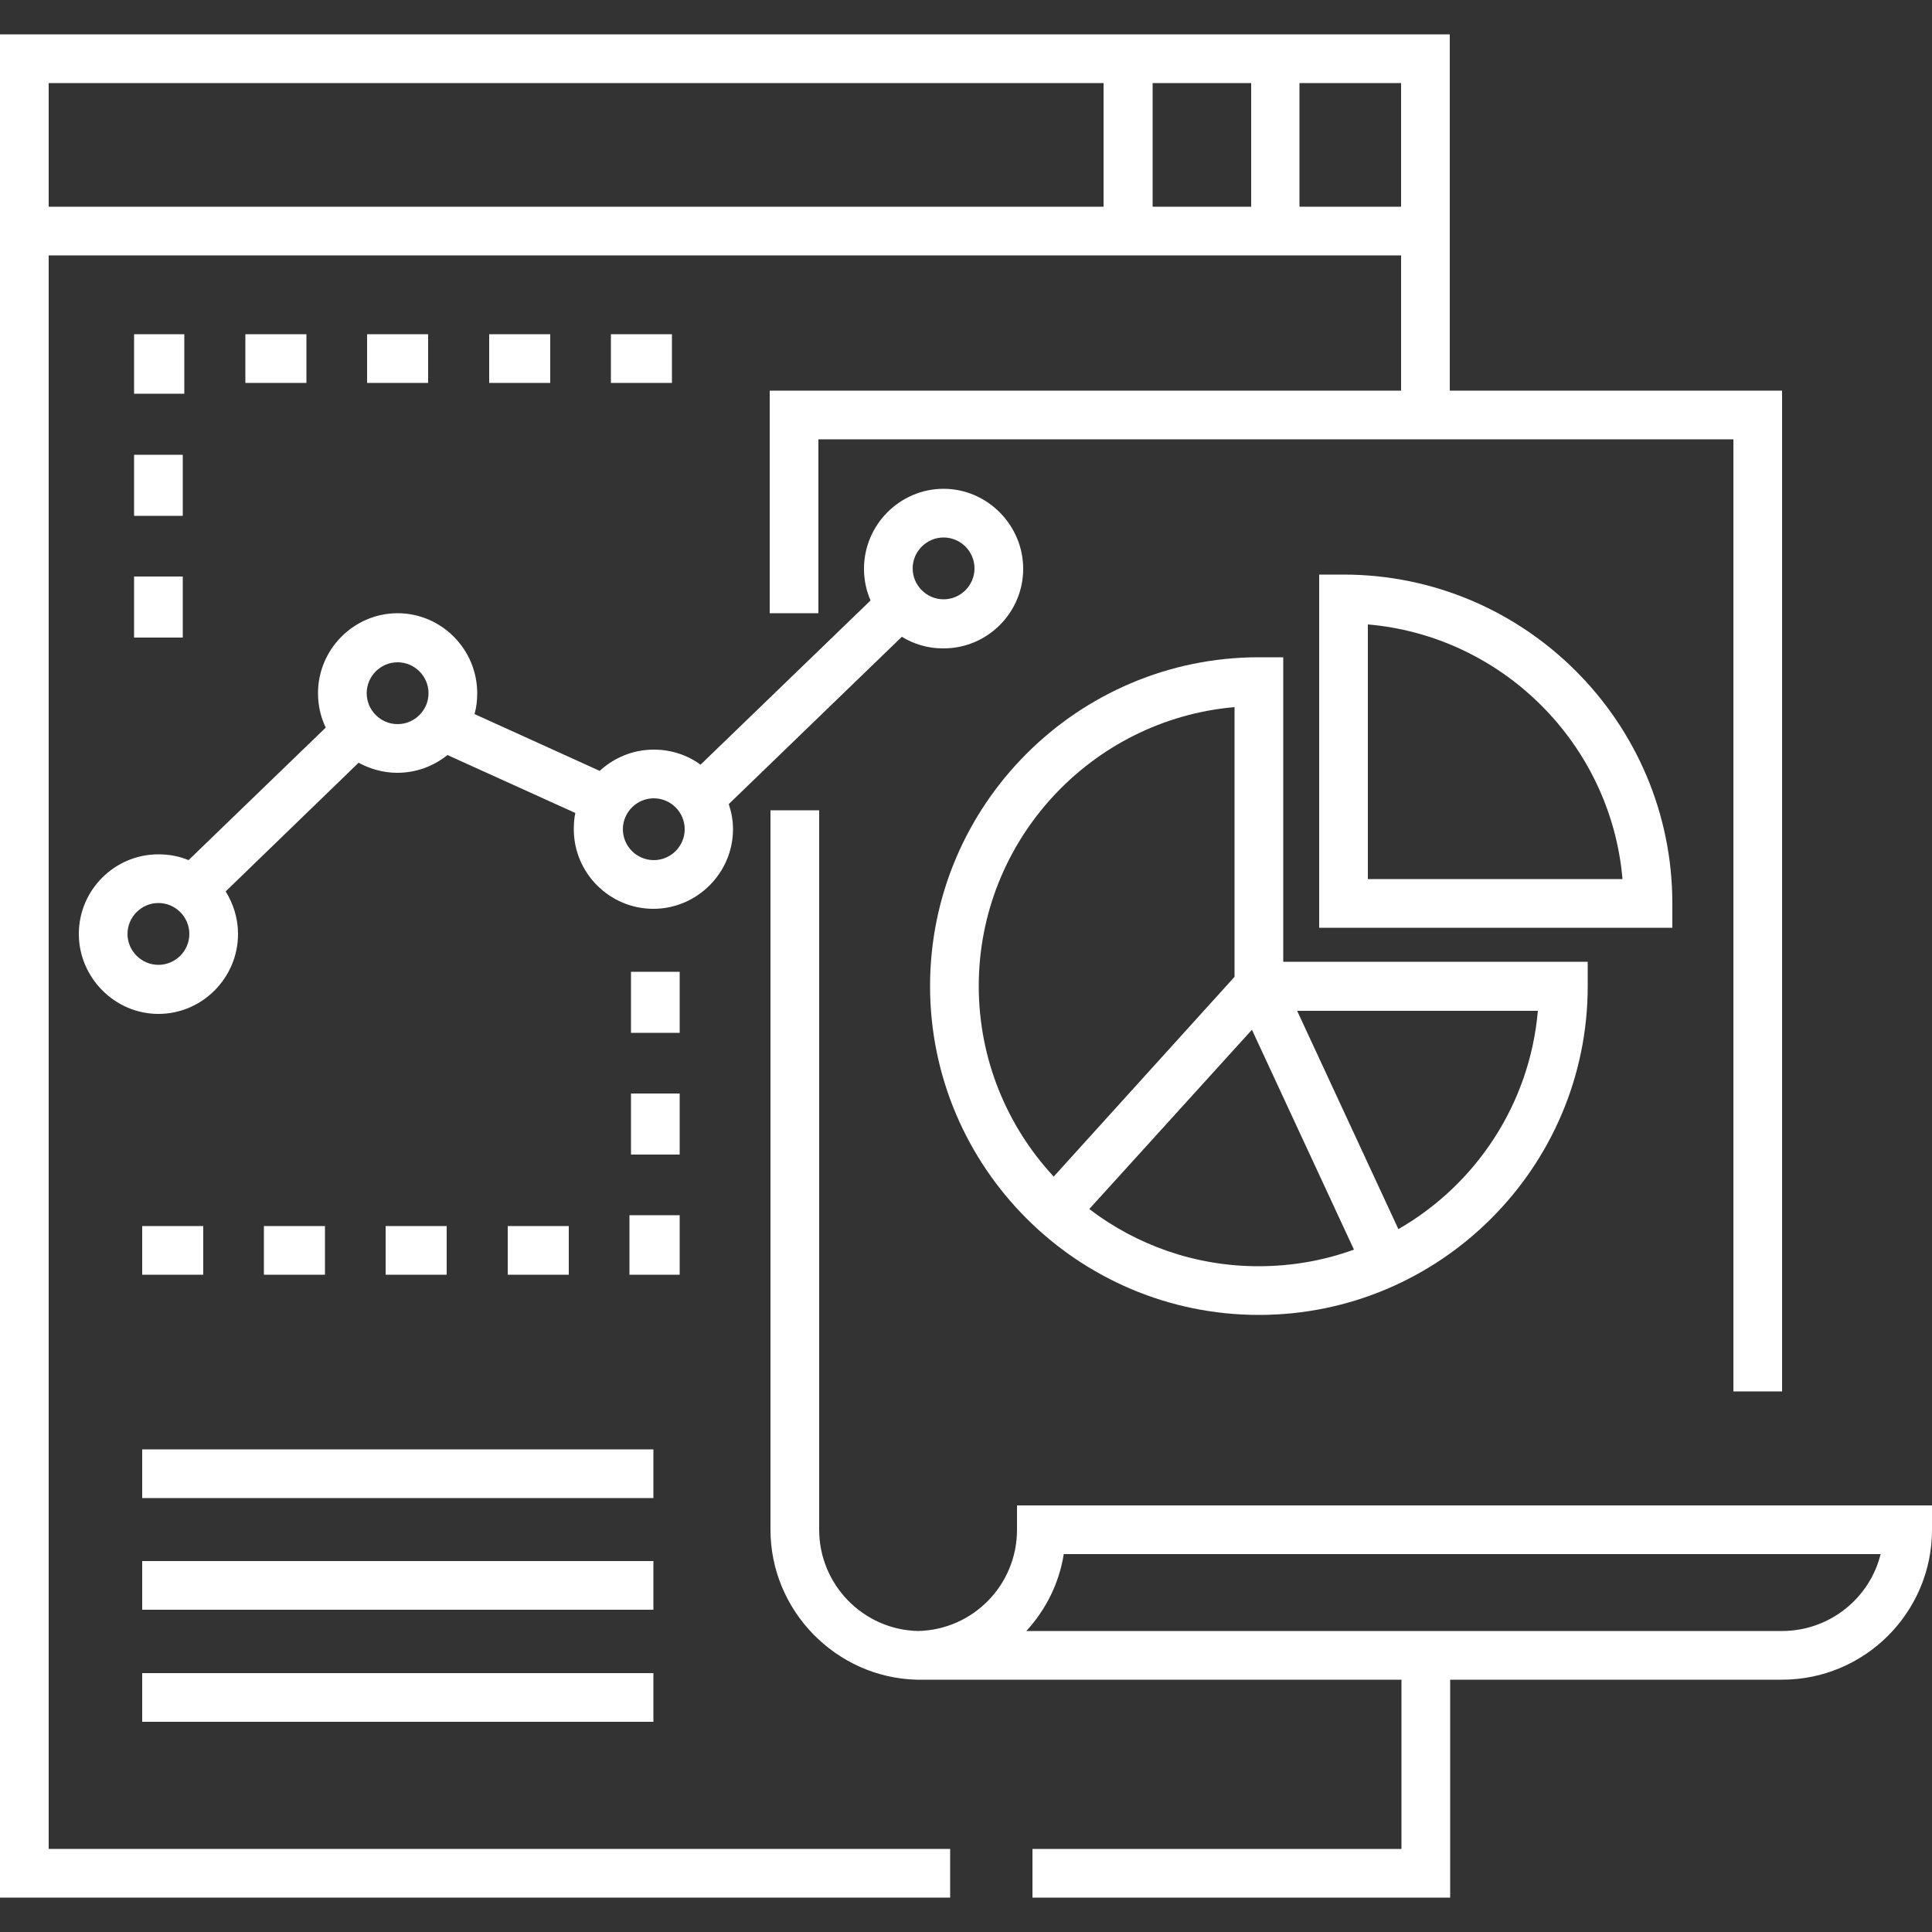
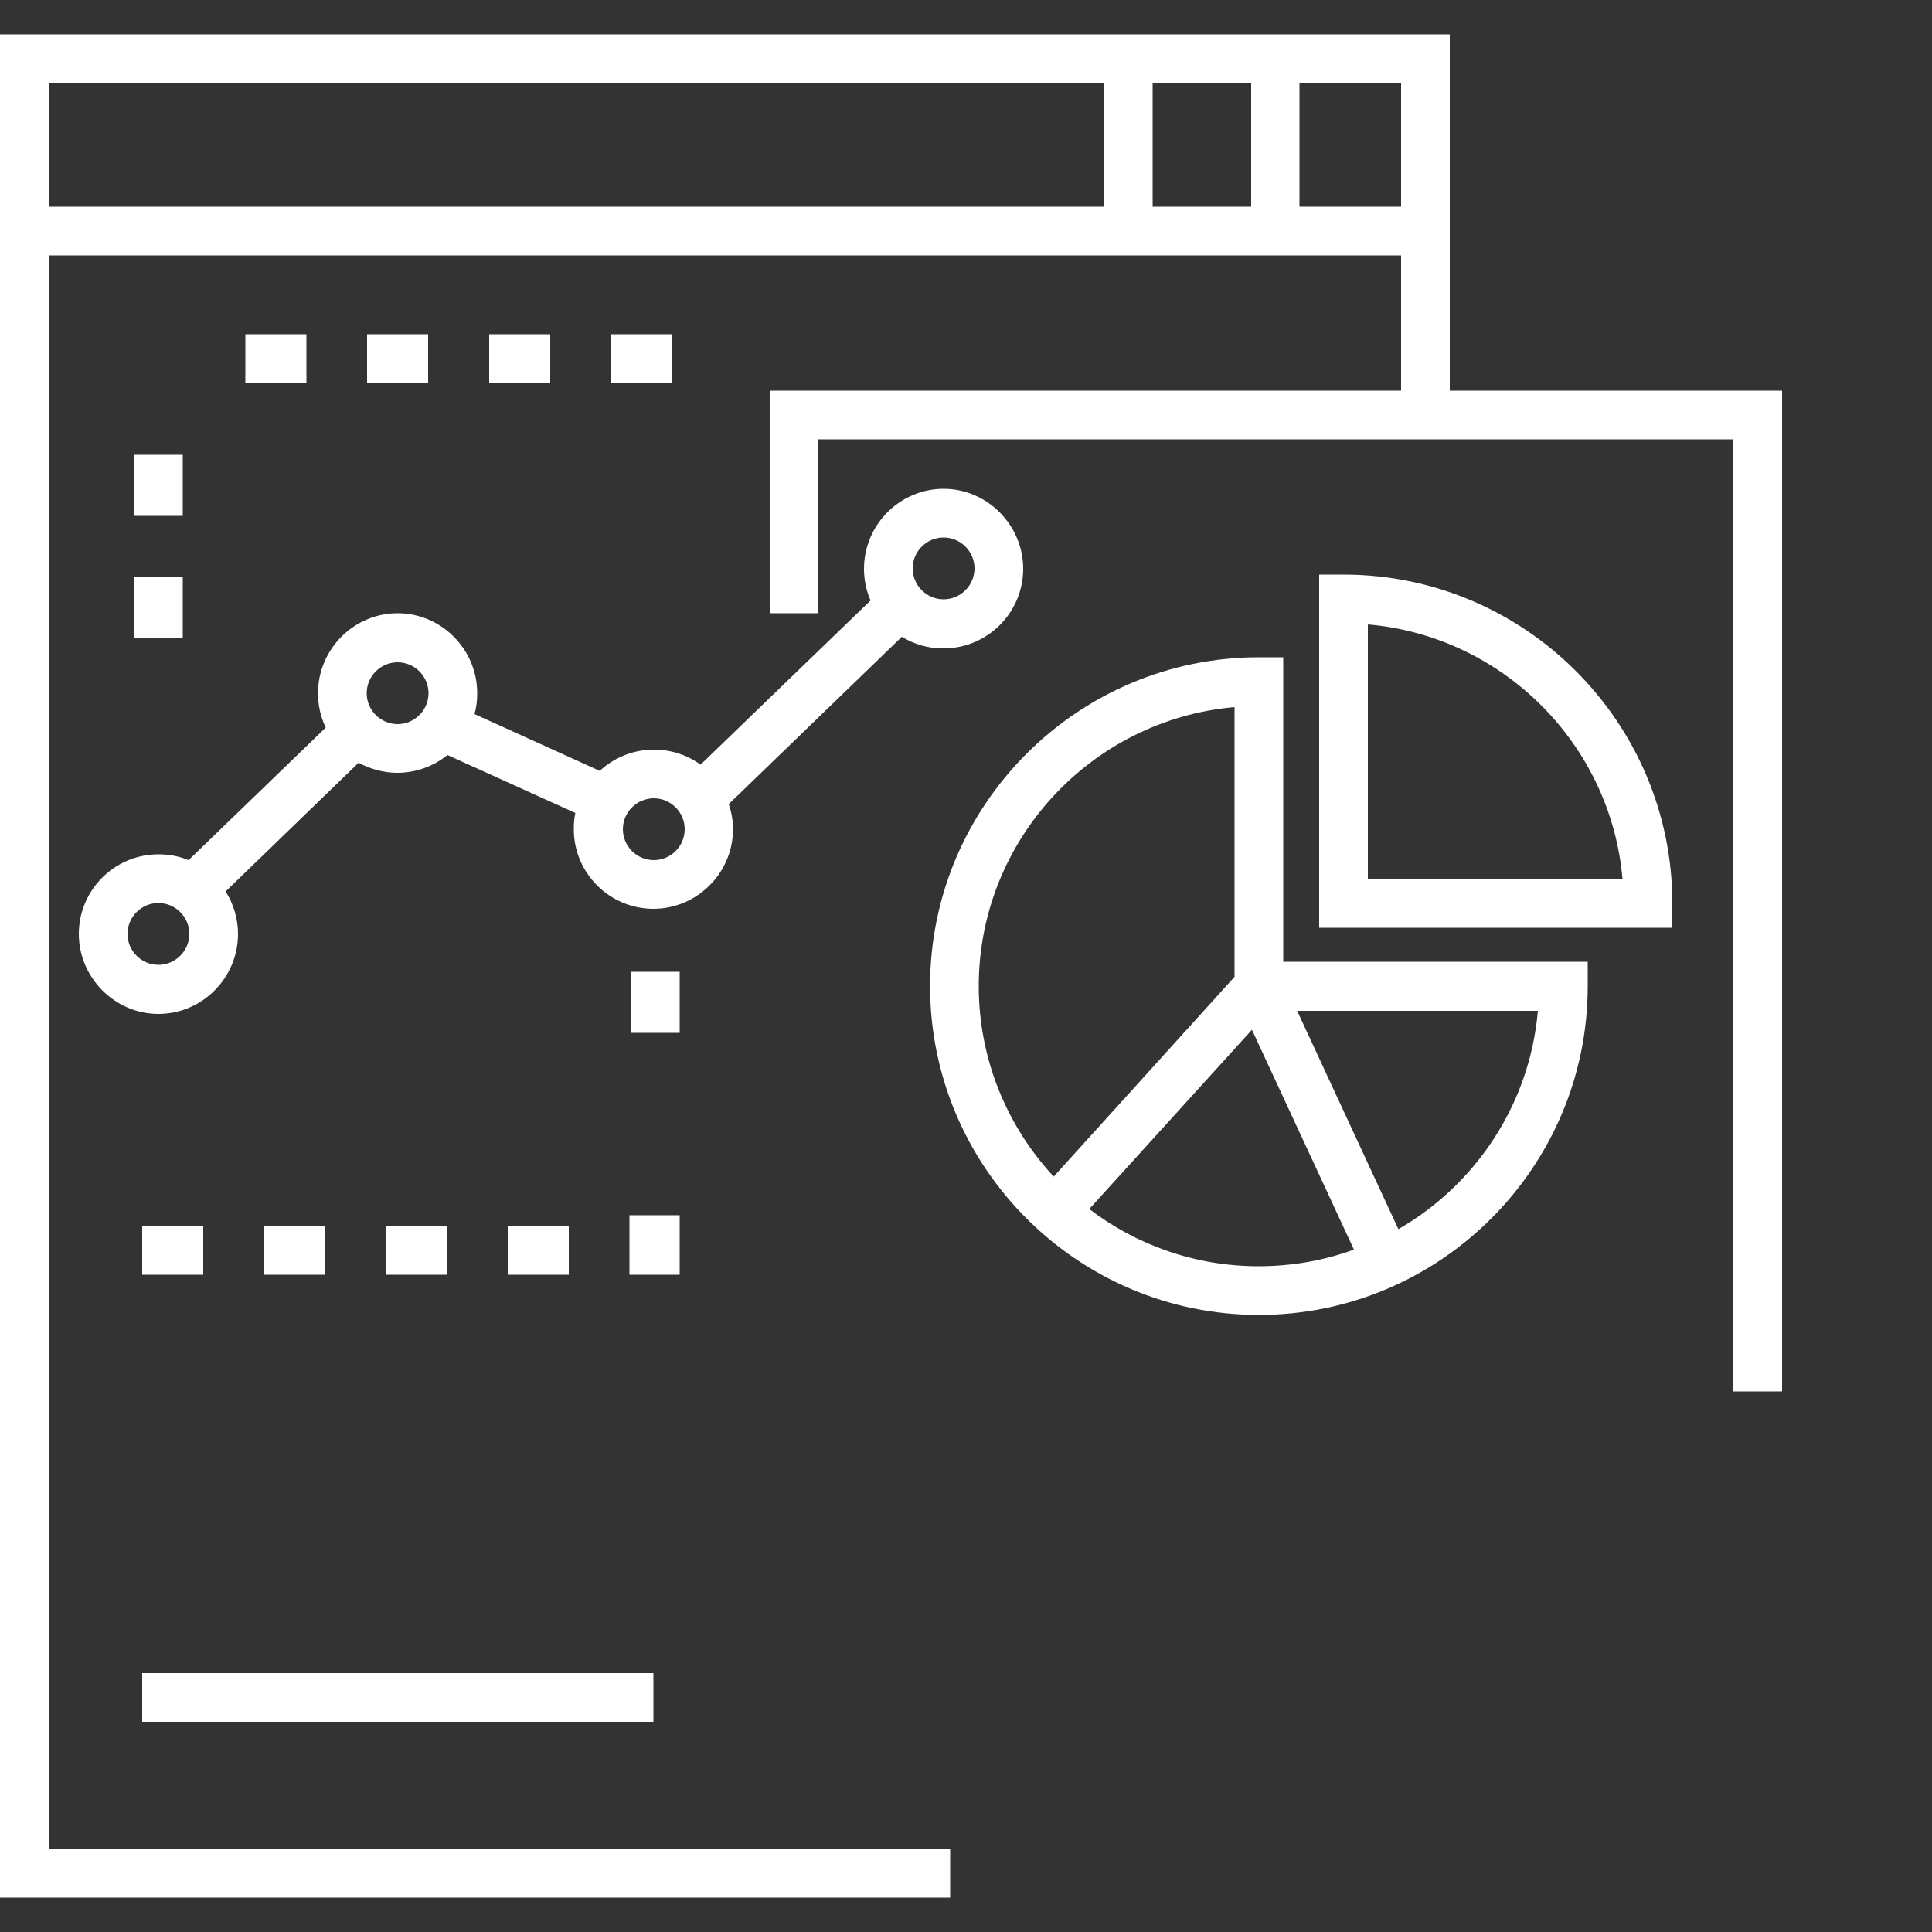
<svg xmlns="http://www.w3.org/2000/svg" id="Layer_1" version="1.1" viewBox="0 0 50 50">
  <rect x="0" y="0" width="50" height="50" fill="#333333" stroke="none" />
  <defs>
    <style>
      .st0 {
        fill: #fff;
      }
    </style>
  </defs>
-   <rect class="st0" x="3.68" y="40.4" width="13.23" height="1.26" />
-   <rect class="st0" x="3.68" y="37.51" width="13.23" height="1.26" />
  <rect class="st0" x="3.68" y="43.3" width="13.23" height="1.26" />
  <rect class="st0" x="3.47" y="11.77" width="1.26" height="1.58" />
  <rect class="st0" x="3.47" y="14.92" width="1.26" height="1.58" />
-   <polygon class="st0" points="4.77 10.19 4.77 8.65 3.47 8.65 3.47 10.19 4.73 10.19 4.77 10.19" />
  <rect class="st0" x="6.35" y="8.65" width="1.58" height="1.26" />
  <rect class="st0" x="9.5" y="8.65" width="1.58" height="1.26" />
  <rect class="st0" x="12.66" y="8.65" width="1.58" height="1.26" />
  <rect class="st0" x="15.81" y="8.65" width="1.58" height="1.26" />
  <rect class="st0" x="16.33" y="25.15" width="1.26" height="1.58" />
  <rect class="st0" x="3.68" y="31.73" width="1.58" height="1.26" />
  <rect class="st0" x="6.83" y="31.73" width="1.58" height="1.26" />
-   <rect class="st0" x="16.33" y="28.3" width="1.26" height="1.58" />
  <polygon class="st0" points="17.59 31.45 16.33 31.45 16.29 31.45 16.29 32.99 17.59 32.99 17.59 31.45" />
  <rect class="st0" x="13.14" y="31.73" width="1.58" height="1.26" />
  <rect class="st0" x="9.98" y="31.73" width="1.58" height="1.26" />
-   <path class="st0" d="M26.32,38.96v.63c0,1.43-1.14,2.59-2.56,2.62-1.42-.03-2.56-1.2-2.56-2.62v-18.62h-1.26v18.62c0,2.09,1.69,3.82,3.77,3.88h0s.03,0,.05,0c.02,0,.04,0,.06,0h12.45v4.38h-9.55v1.26h10.81v-5.64h8.59c2.14,0,3.88-1.74,3.88-3.88v-.63h-23.68ZM46.12,42.21h-19.56c.5-.54.85-1.23.97-1.99h21.14c-.28,1.14-1.32,1.99-2.55,1.99Z" />
  <path class="st0" d="M1.26,6.61h35v3.5h-16.34v5.76h1.26v-4.5h23.68v24.64h1.26V10.11h-8.6V.89H0v48.22h24.59v-1.26H1.26V6.61ZM33.63,2.15h2.63v3.2h-2.63v-3.2ZM29.83,2.15h2.55v3.2h-2.55v-3.2ZM1.26,2.15h27.3v3.2H1.26v-3.2Z" />
  <path class="st0" d="M32.58,34.03c4.69,0,8.51-3.82,8.51-8.51v-.63h-7.88v-7.88h-.63c-4.69,0-8.51,3.82-8.51,8.51s3.82,8.51,8.51,8.51ZM39.8,26.16c-.21,2.42-1.61,4.5-3.61,5.65l-2.62-5.65h6.23ZM35.04,32.34c-.77.28-1.6.43-2.47.43-1.64,0-3.16-.55-4.38-1.48l4.21-4.64,2.64,5.69ZM31.95,18.3v6.98l-4.68,5.17c-1.2-1.29-1.94-3.03-1.94-4.93,0-3.78,2.92-6.9,6.62-7.22Z" />
  <path class="st0" d="M43.28,23.38c0-4.69-3.82-8.51-8.51-8.51h-.63v9.14h9.14v-.63ZM35.4,22.75v-6.59c3.49.3,6.29,3.1,6.59,6.59h-6.59Z" />
  <path class="st0" d="M24.42,16.78c1.14,0,2.06-.93,2.06-2.06s-.93-2.07-2.06-2.07-2.06.93-2.06,2.07c0,.29.06.57.17.82l-4.4,4.25c-.34-.25-.76-.39-1.21-.39-.54,0-1.03.21-1.4.55l-3.24-1.47c.05-.17.07-.35.07-.54,0-1.14-.93-2.07-2.06-2.07s-2.06.93-2.06,2.07c0,.32.07.62.2.89l-3.55,3.43c-.24-.1-.5-.15-.78-.15-1.14,0-2.06.93-2.06,2.06s.93,2.07,2.06,2.07,2.06-.93,2.06-2.07c0-.4-.12-.78-.32-1.1l3.44-3.33c.3.16.64.26,1,.26.49,0,.94-.17,1.3-.46l3.31,1.5c-.03.13-.04.27-.04.42,0,1.14.93,2.06,2.06,2.06s2.06-.93,2.06-2.06c0-.23-.04-.44-.11-.65l4.48-4.33c.31.19.67.3,1.06.3ZM24.42,13.91c.44,0,.8.36.8.8s-.36.8-.8.8-.8-.36-.8-.8.36-.8.8-.8ZM4.1,24.97c-.44,0-.8-.36-.8-.8s.36-.8.8-.8.8.36.8.8-.36.8-.8.8ZM10.29,18.74c-.44,0-.8-.36-.8-.8s.36-.8.8-.8.8.36.8.8-.36.8-.8.8ZM16.92,22.26c-.44,0-.8-.36-.8-.8s.36-.8.8-.8.8.36.8.8-.36.8-.8.8Z" />
</svg>